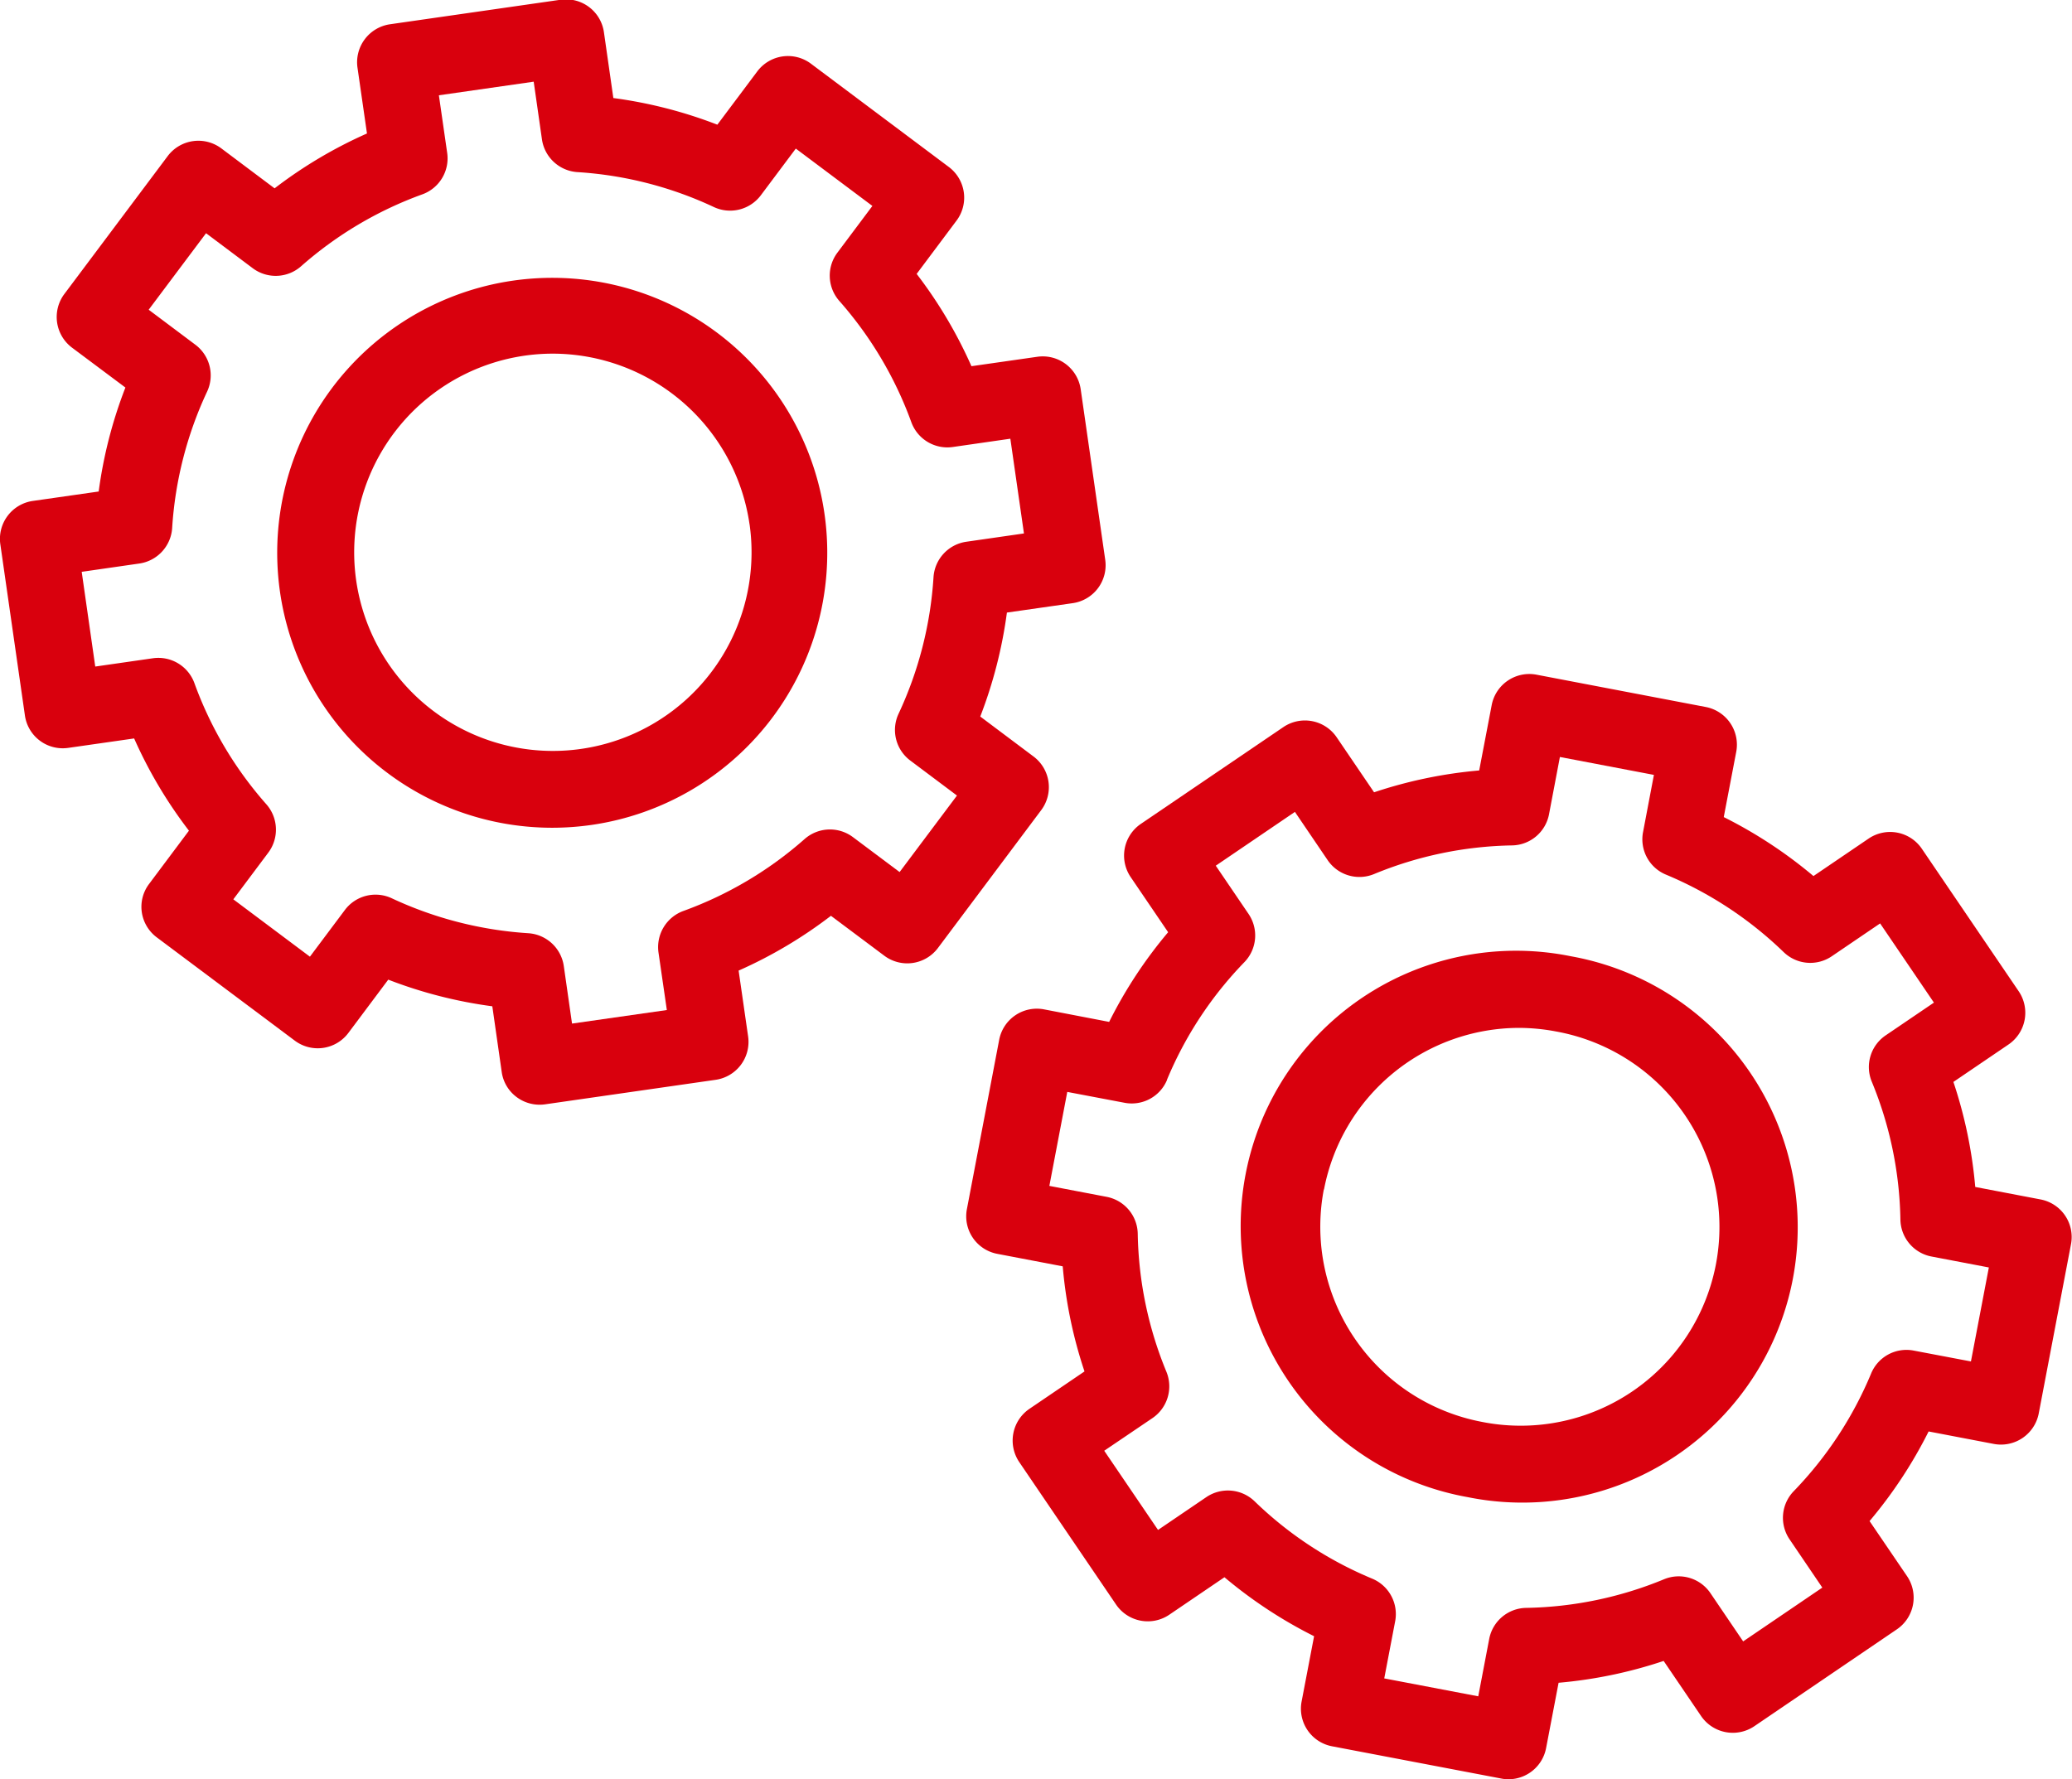
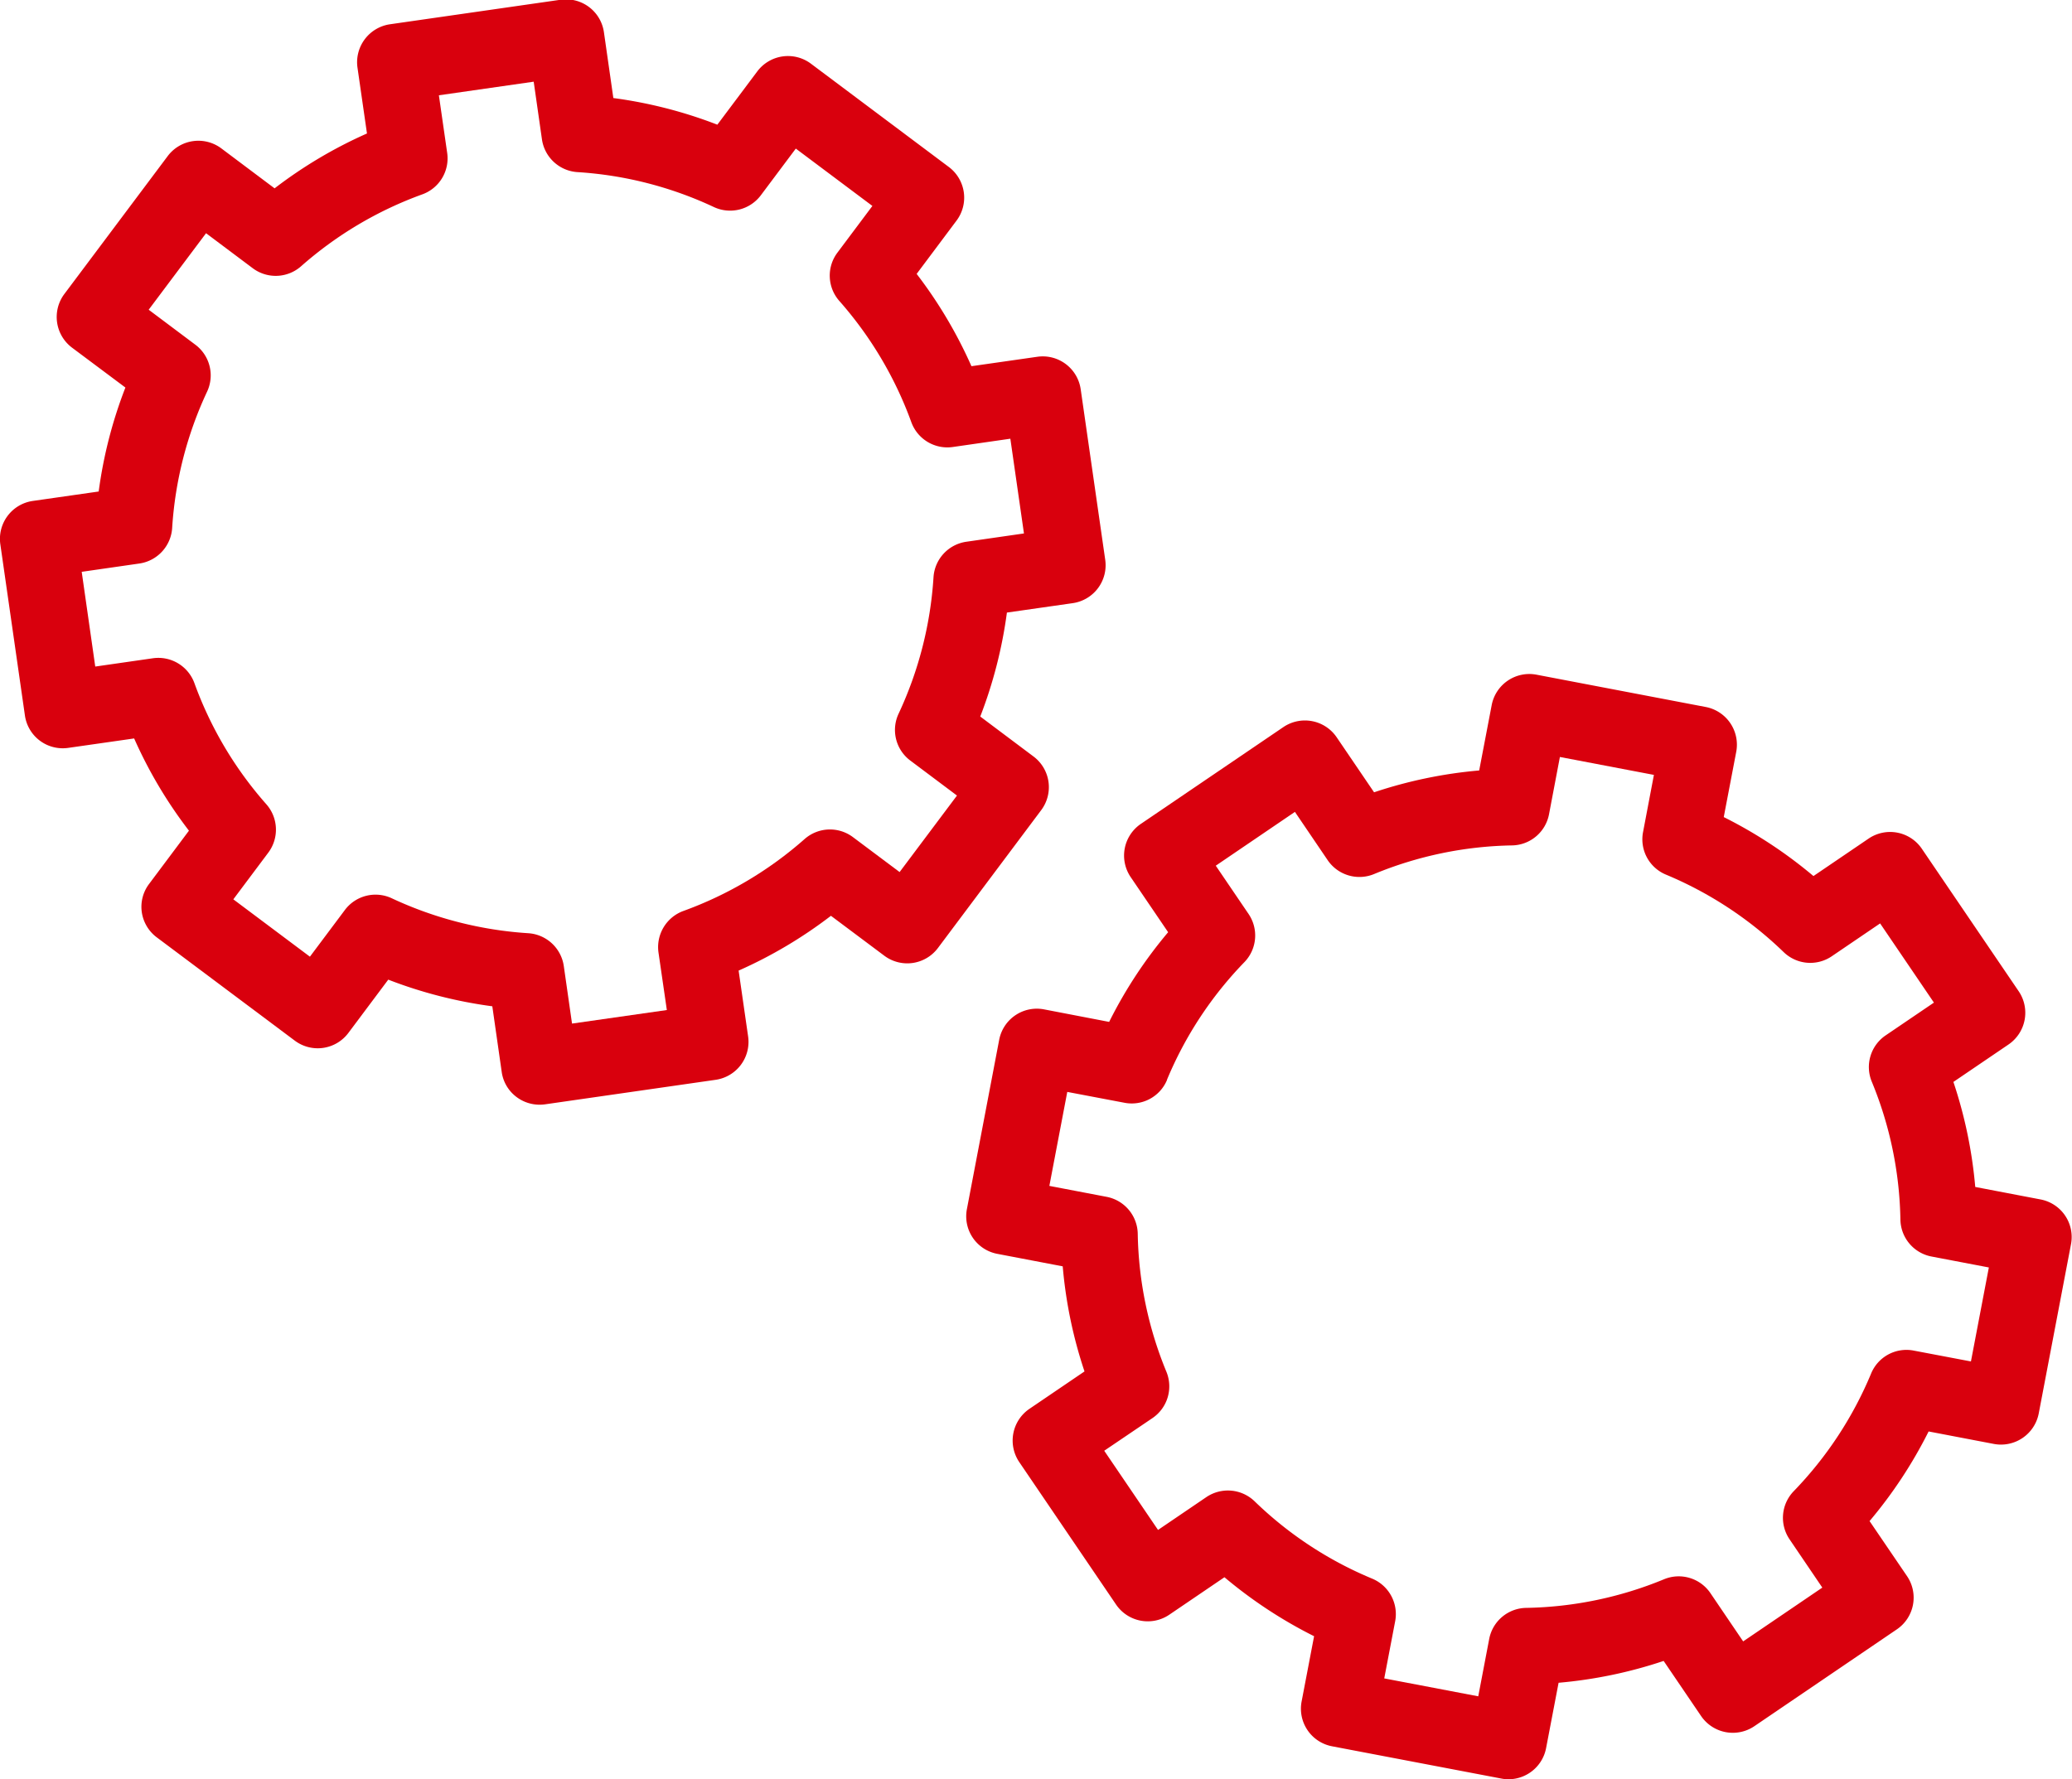
<svg xmlns="http://www.w3.org/2000/svg" width="33.194" height="28.513" viewBox="0 0 33.194 28.513">
  <g id="Groupe_287" data-name="Groupe 287" transform="translate(0 0)">
    <g id="Groupe_287-2" data-name="Groupe 287">
      <path id="Tracé_366" data-name="Tracé 366" d="M155.5,104.859a.614.614,0,0,0-.717.489l-.517,2.712a.612.612,0,0,0,.488.717l1.047.2a7.247,7.247,0,0,0,.349,1.684l-.883.6a.615.615,0,0,0-.162.853l1.551,2.283a.614.614,0,0,0,.853.162l.883-.6a7.31,7.31,0,0,0,1.436.945l-.2,1.047a.613.613,0,0,0,.489.717l2.712.517a.563.563,0,0,0,.116.011.614.614,0,0,0,.6-.5l.2-1.046a7.276,7.276,0,0,0,1.683-.35l.6.883a.615.615,0,0,0,.853.163l2.283-1.552a.614.614,0,0,0,.163-.853l-.6-.882a7.278,7.278,0,0,0,.946-1.436l1.046.2a.616.616,0,0,0,.718-.488l.517-2.713a.613.613,0,0,0-.488-.717l-1.046-.2a7.275,7.275,0,0,0-.35-1.683l.883-.6a.615.615,0,0,0,.163-.853l-1.552-2.284a.614.614,0,0,0-.853-.162l-.883.6a7.3,7.3,0,0,0-1.437-.945l.2-1.046a.615.615,0,0,0-.488-.718l-2.713-.518a.614.614,0,0,0-.717.489l-.2,1.046a7.292,7.292,0,0,0-1.684.35l-.6-.883a.615.615,0,0,0-.853-.162l-2.283,1.551a.614.614,0,0,0-.163.853l.6.883a7.216,7.216,0,0,0-.945,1.437Zm1.971,1.129a6.029,6.029,0,0,1,1.242-1.887.614.614,0,0,0,.065-.771l-.525-.773,1.268-.862.525.774a.615.615,0,0,0,.743.222,6.049,6.049,0,0,1,2.21-.459.614.614,0,0,0,.593-.5l.174-.917,1.506.287-.174.917a.612.612,0,0,0,.367.681,6.071,6.071,0,0,1,1.885,1.241.613.613,0,0,0,.772.067l.774-.526.862,1.269-.773.525a.613.613,0,0,0-.223.741,6.053,6.053,0,0,1,.459,2.211.613.613,0,0,0,.5.592l.917.175-.287,1.506-.917-.174a.612.612,0,0,0-.682.367,6.053,6.053,0,0,1-1.24,1.886.613.613,0,0,0-.067.771l.525.774-1.268.862-.525-.774a.614.614,0,0,0-.742-.222,6.049,6.049,0,0,1-2.21.459.613.613,0,0,0-.592.5l-.175.917-1.506-.287.175-.916a.615.615,0,0,0-.367-.682,6.014,6.014,0,0,1-1.886-1.241.616.616,0,0,0-.772-.066l-.774.526-.862-1.269.774-.524a.615.615,0,0,0,.222-.742,6.06,6.06,0,0,1-.459-2.211.614.614,0,0,0-.5-.592l-.916-.175.287-1.506.917.174A.612.612,0,0,0,157.473,105.988Z" transform="translate(-138.776 -88.685)" fill="#d9000d" />
-       <path id="Tracé_367" data-name="Tracé 367" d="M163.3,113.688h0a4.412,4.412,0,1,0,1.654-8.667,4.412,4.412,0,1,0-1.654,8.667Zm-2.3-4.93a3.188,3.188,0,0,1,3.12-2.589,3.229,3.229,0,0,1,.6.058,3.184,3.184,0,1,1-1.193,6.255h0a3.183,3.183,0,0,1-2.53-3.724Z" transform="translate(-139.789 -89.698)" fill="#d9000d" />
      <path id="Tracé_368" data-name="Tracé 368" d="M135.646,97.687a.612.612,0,0,0,.695.52l1.055-.151a7.251,7.251,0,0,0,.878,1.478l-.639.854a.608.608,0,0,0-.116.455.614.614,0,0,0,.239.4l2.211,1.655a.613.613,0,0,0,.859-.123l.639-.854a7.258,7.258,0,0,0,1.667.427l.151,1.055a.606.606,0,0,0,.239.4.615.615,0,0,0,.368.122.634.634,0,0,0,.087-.006l2.733-.393a.614.614,0,0,0,.52-.695l-.152-1.055a7.272,7.272,0,0,0,1.479-.878l.854.639a.614.614,0,0,0,.86-.123l1.655-2.21a.614.614,0,0,0-.124-.859l-.853-.64a7.292,7.292,0,0,0,.427-1.666l1.055-.151a.614.614,0,0,0,.52-.695l-.393-2.733a.614.614,0,0,0-.695-.52l-1.055.151a7.272,7.272,0,0,0-.878-1.479l.639-.854a.614.614,0,0,0-.123-.859l-2.209-1.655a.614.614,0,0,0-.86.123l-.64.854a7.251,7.251,0,0,0-1.666-.427l-.151-1.055a.613.613,0,0,0-.695-.52l-2.733.393a.615.615,0,0,0-.52.695l.152,1.055a7.245,7.245,0,0,0-1.48.879l-.853-.64a.614.614,0,0,0-.86.124l-1.655,2.209a.615.615,0,0,0,.123.86l.855.639a7.211,7.211,0,0,0-.428,1.666l-1.055.151a.614.614,0,0,0-.52.7Zm3.65-7.166a.614.614,0,0,0,.774-.031,6.042,6.042,0,0,1,1.941-1.152.613.613,0,0,0,.4-.665l-.133-.923,1.519-.218.132.923a.614.614,0,0,0,.569.526,6.029,6.029,0,0,1,2.186.56.615.615,0,0,0,.752-.189l.56-.748,1.227.919-.56.748a.613.613,0,0,0,.03.774,6.064,6.064,0,0,1,1.153,1.941.614.614,0,0,0,.664.4l.923-.133.218,1.518-.923.133a.614.614,0,0,0-.526.569,6.065,6.065,0,0,1-.559,2.186.612.612,0,0,0,.187.751l.748.561-.919,1.226-.748-.56a.614.614,0,0,0-.774.031,6.045,6.045,0,0,1-1.941,1.152.617.617,0,0,0-.4.665l.134.923-1.519.217-.132-.923a.615.615,0,0,0-.569-.525,6.071,6.071,0,0,1-2.187-.56.613.613,0,0,0-.751.188l-.56.748-1.227-.919.56-.748a.615.615,0,0,0-.03-.774,6.03,6.03,0,0,1-1.153-1.941.615.615,0,0,0-.665-.4l-.924.133-.217-1.518.923-.133a.615.615,0,0,0,.526-.568,6.045,6.045,0,0,1,.56-2.187.614.614,0,0,0-.188-.751l-.748-.561.919-1.226Z" transform="translate(-135.247 -86.223)" fill="#d9000d" />
-       <path id="Tracé_369" data-name="Tracé 369" d="M145.113,100.5a4.476,4.476,0,0,0,.629-.046,4.406,4.406,0,1,0-.629.046Zm3.155-4.865a3.183,3.183,0,1,1-3.151-2.732A3.189,3.189,0,0,1,148.268,95.639Z" transform="translate(-136.26 -87.236)" fill="#d9000d" />
    </g>
  </g>
</svg>